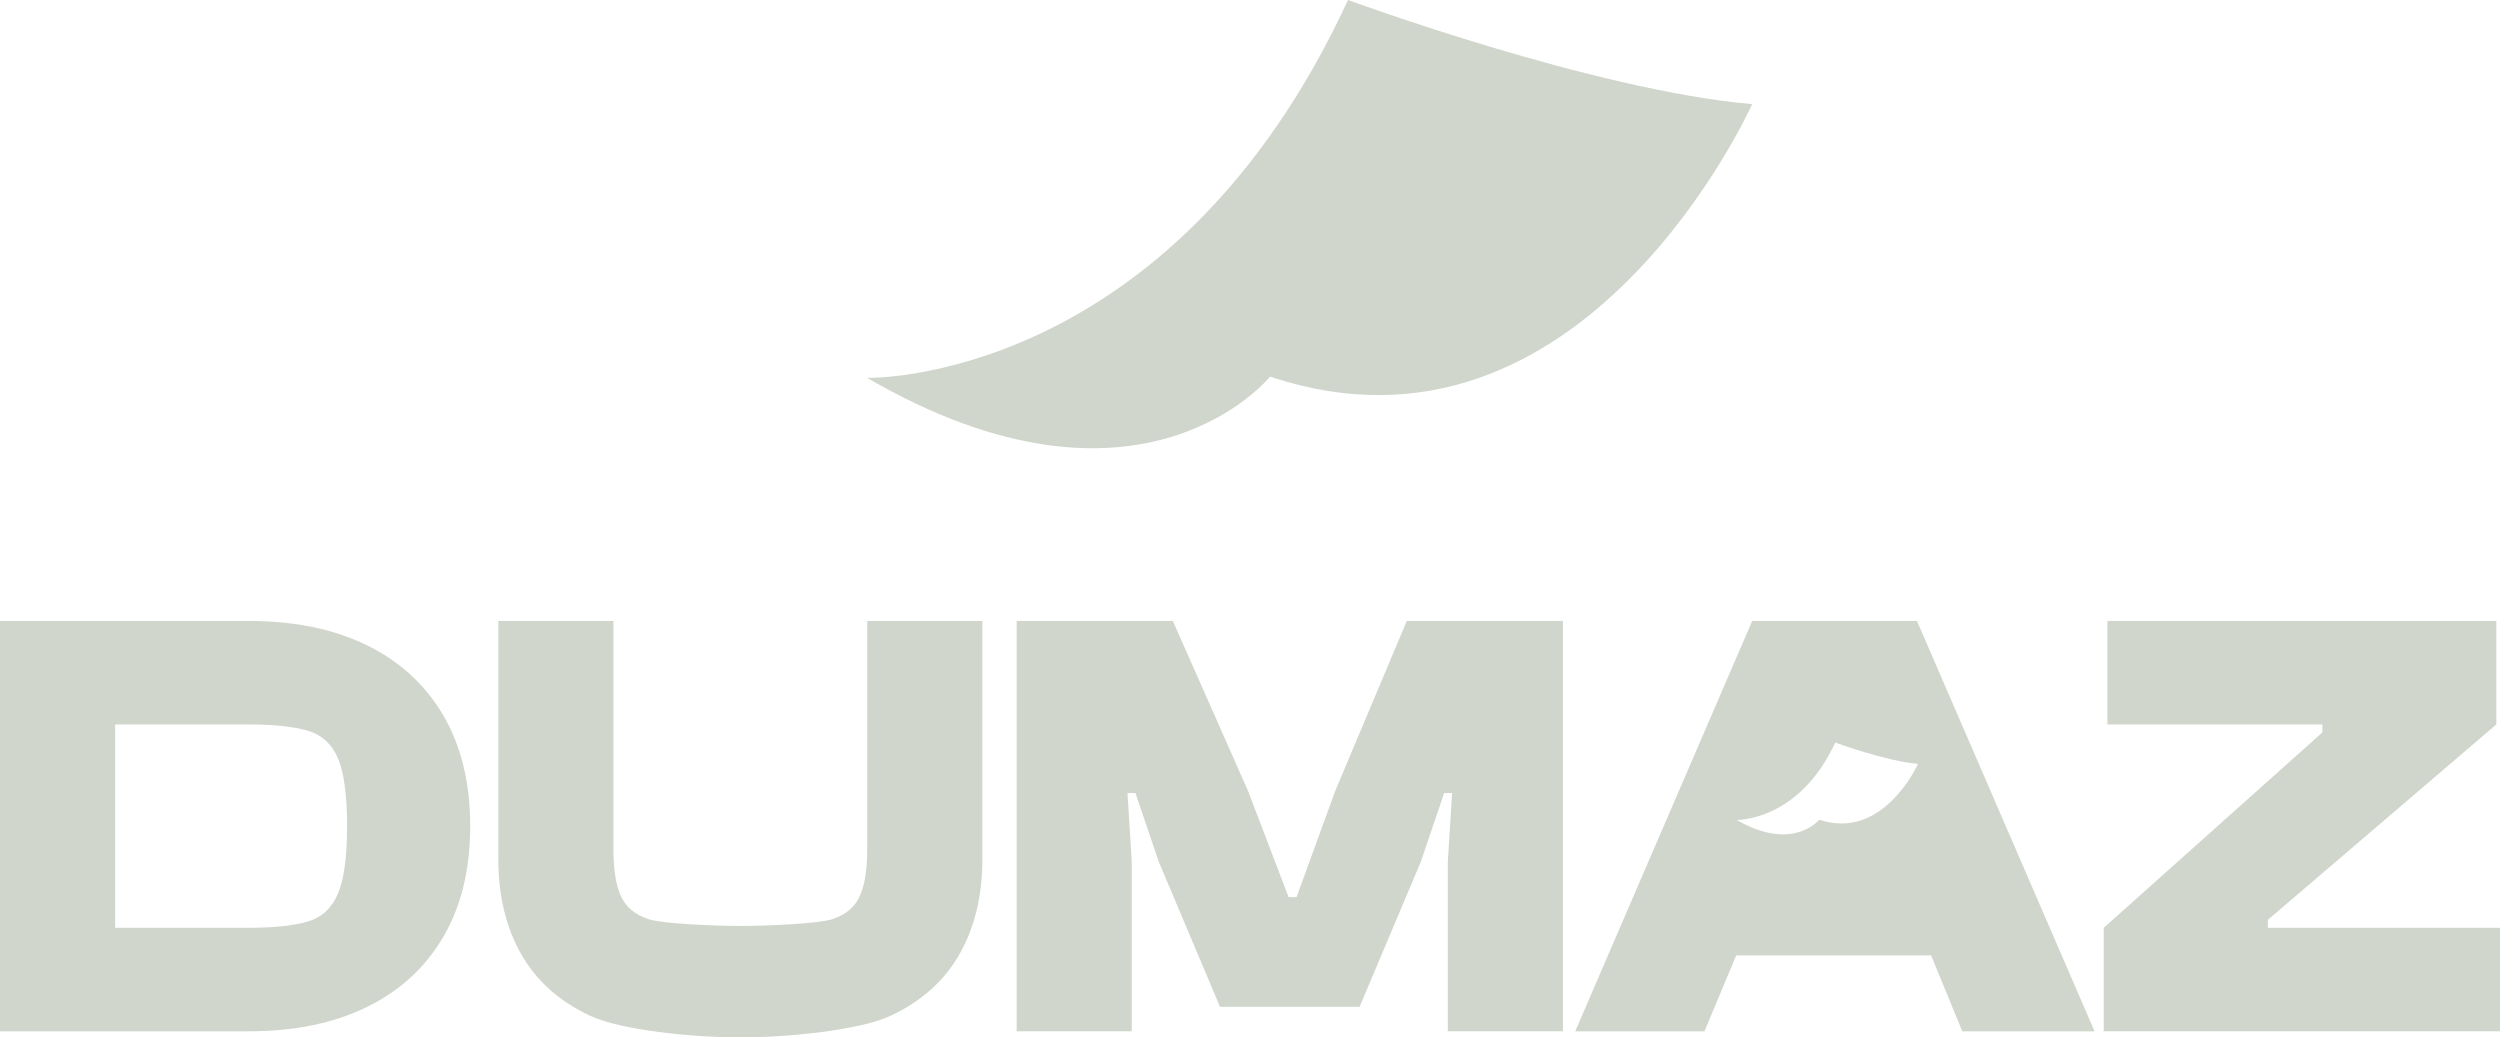
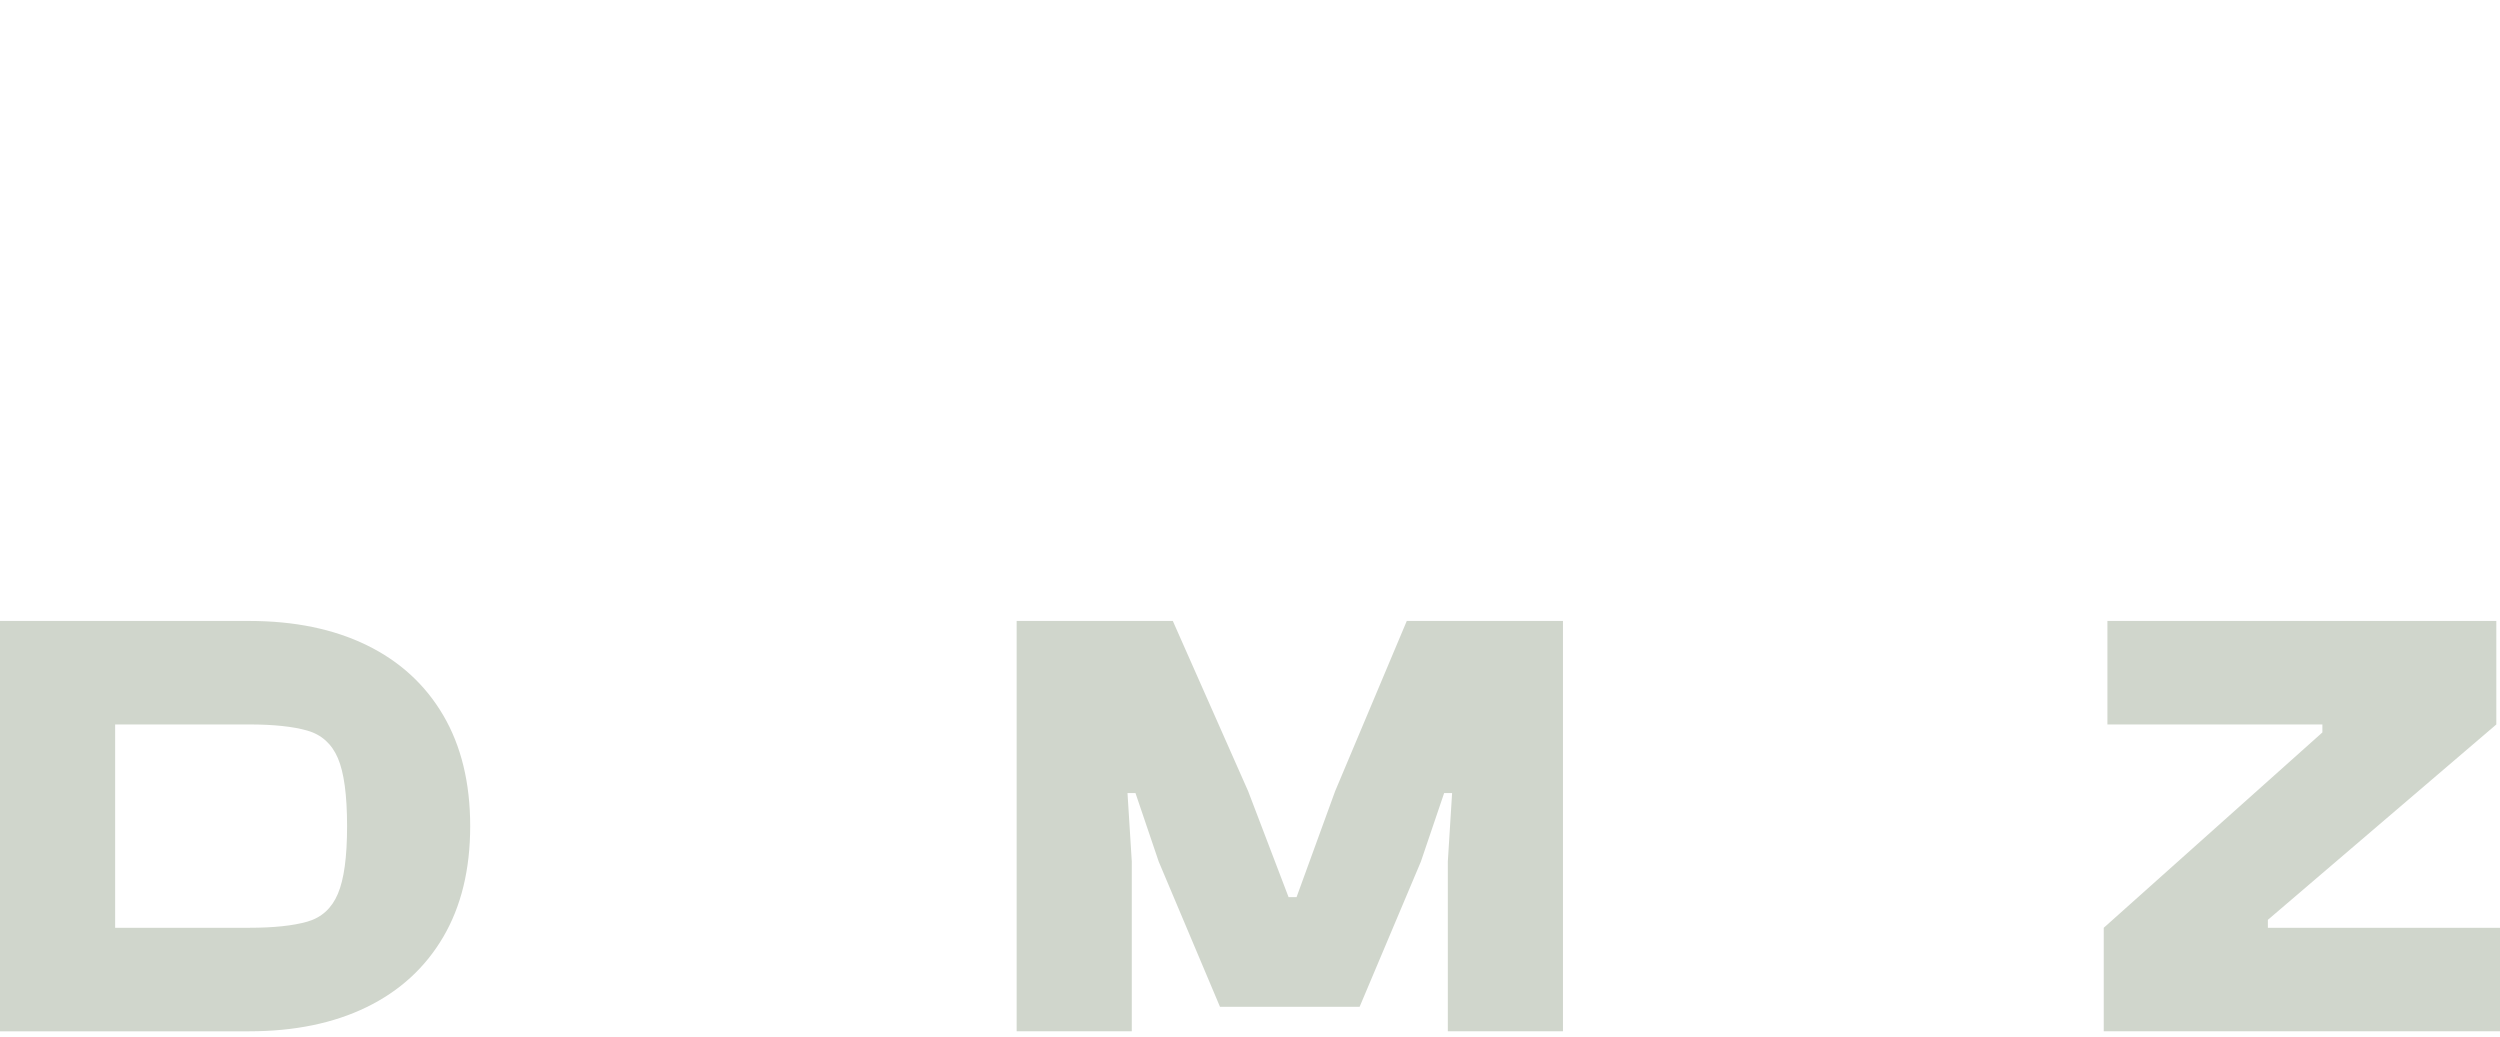
<svg xmlns="http://www.w3.org/2000/svg" id="Layer_2" data-name="Layer 2" viewBox="0 0 1863.35 773.23">
  <defs>
    <style>
      .cls-1 {
        fill: #d0d6cc;
      }
    </style>
  </defs>
  <g id="Layer_3" data-name="Layer 3">
    <g>
      <g>
        <path class="cls-1" d="M273.29,480.85c-24.65-12.02-53.87-18.03-87.65-18.03H0v305.85h185.65c33.78,0,63-6.01,87.65-18.03,24.65-12.02,43.66-29.44,57.06-52.27,13.39-22.82,20.09-50.36,20.09-82.62s-6.7-59.8-20.09-82.63c-13.4-22.82-32.41-40.24-57.06-52.27ZM251.84,666.18c-4.56,10.81-12.18,17.73-22.82,20.77-10.66,3.04-25.11,4.56-43.37,4.56h-99.83v-151.55h99.83c18.26,0,32.71,1.53,43.37,4.57,10.65,3.04,18.26,9.89,22.82,20.54,4.56,10.65,6.85,27.55,6.85,50.67s-2.28,39.64-6.85,50.44Z" />
-         <path class="cls-1" d="M646.37,633.54c0,14.61-1.83,26.02-5.48,34.24-3.65,8.22-10.5,14-20.54,17.35-10.04,3.35-49.07,5.02-68.54,5.02s-58.12-1.67-68.32-5.02c-10.2-3.35-17.12-9.13-20.77-17.35-3.65-8.22-5.48-19.63-5.48-34.24v-170.72h-85.82v177.57c0,27.09,5.63,50.6,16.89,70.53,11.25,19.94,28.37,35.31,51.36,46.11,22.97,10.81,76.53,16.2,112.14,16.2s89.16-5.4,112.14-16.2c22.97-10.8,40.09-26.17,51.36-46.11,11.25-19.93,16.89-43.44,16.89-70.53v-177.57h-85.82v170.72Z" />
        <polygon class="cls-1" points="995.12 589.72 966.37 668.69 960.43 668.69 930.3 589.72 874.15 462.82 757.75 462.82 757.75 768.66 843.57 768.66 843.57 642.22 840.37 591.09 846.31 591.09 863.65 642.22 909.3 750.4 1013.38 750.4 1059.03 642.22 1076.38 591.09 1082.31 591.09 1079.12 642.22 1079.12 768.66 1164.94 768.66 1164.94 462.82 1048.53 462.82 995.12 589.72" />
        <polygon class="cls-1" points="1690.34 691.52 1690.34 685.58 1860.61 539.96 1860.61 462.82 1570.74 462.82 1570.74 539.96 1730.97 539.96 1730.97 545.9 1568 691.52 1568 768.66 1863.35 768.66 1863.35 691.52 1690.34 691.52" />
-         <path class="cls-1" d="M1428.78,462.82h-122.79l-131.92,305.85h96.32l23.69-56.6h145.23l23.26,56.6h98.6l-132.38-305.85ZM1355.97,610.94s-19.68,24.47-61.5.2c0,0,46.24,1.09,73.4-57.68,0,0,37.55,13.81,61.68,15.89,0,0-25.74,57.64-73.57,41.59Z" />
      </g>
-       <path class="cls-1" d="M946.67,280.69c233.58,78.41,359.26-203.08,359.26-203.08C1188.11,67.45,1004.73,0,1004.73,0c-132.61,286.97-358.42,281.66-358.42,281.66,204.25,118.54,300.35-.97,300.35-.97Z" />
    </g>
  </g>
</svg>